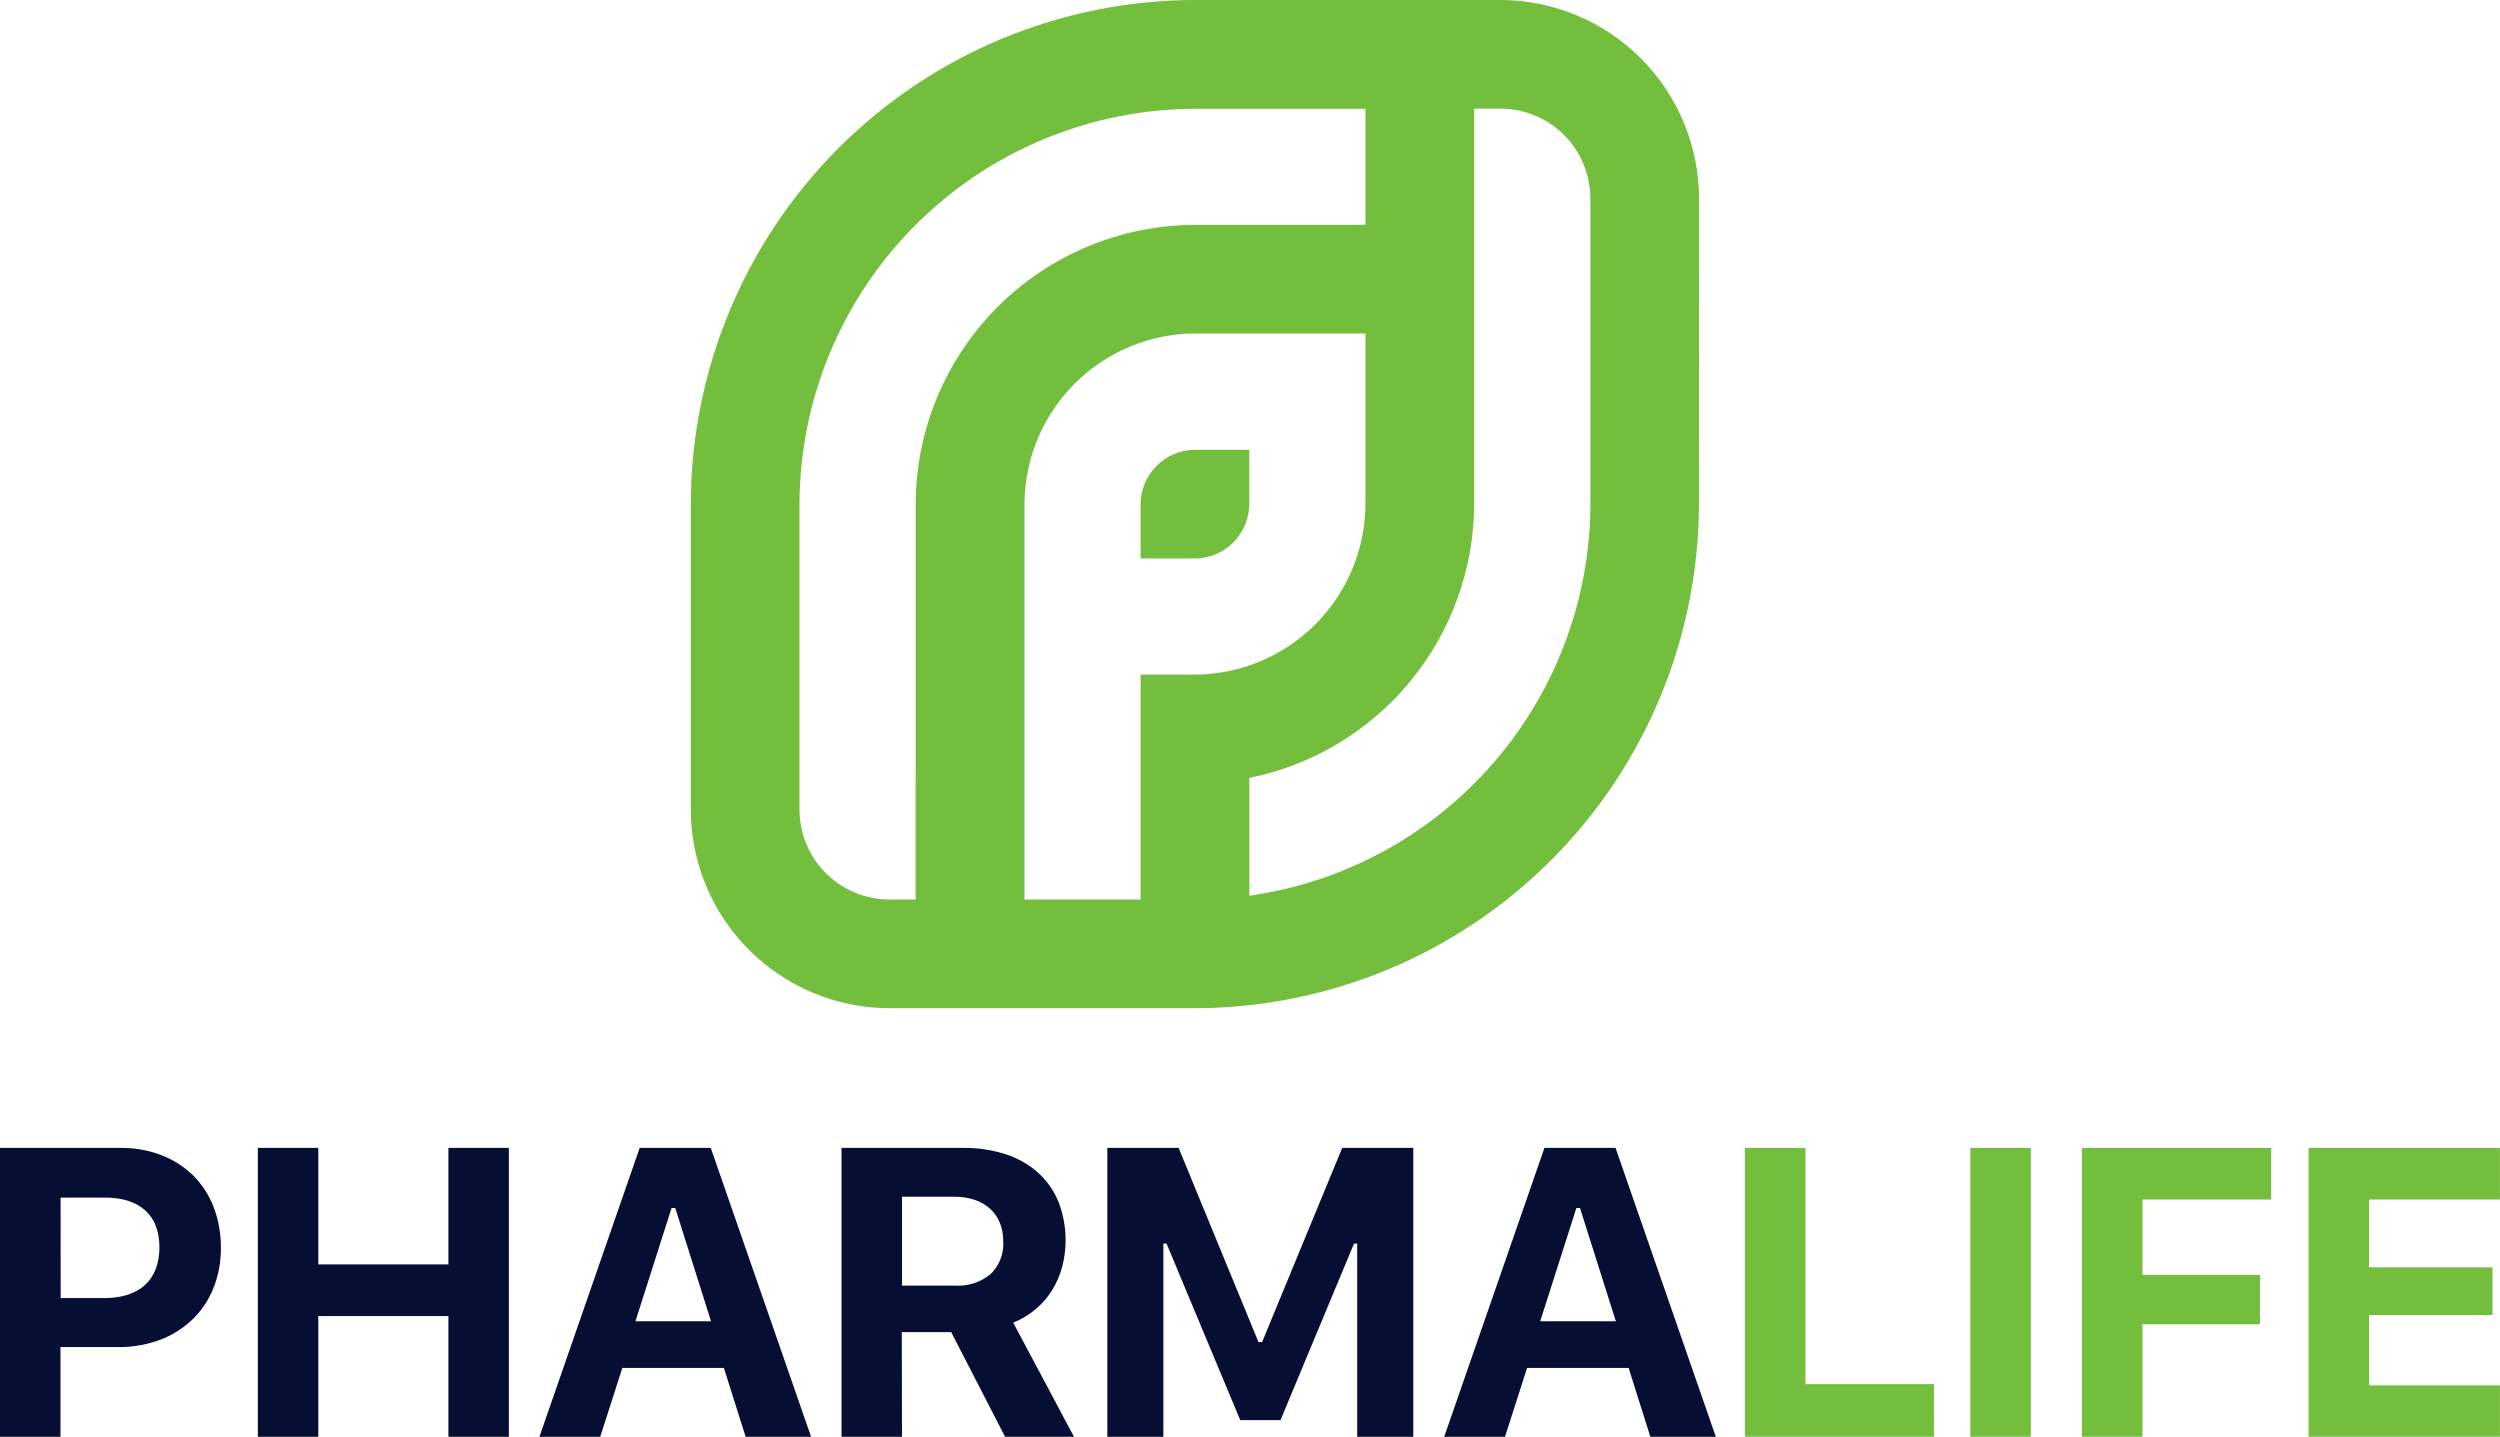
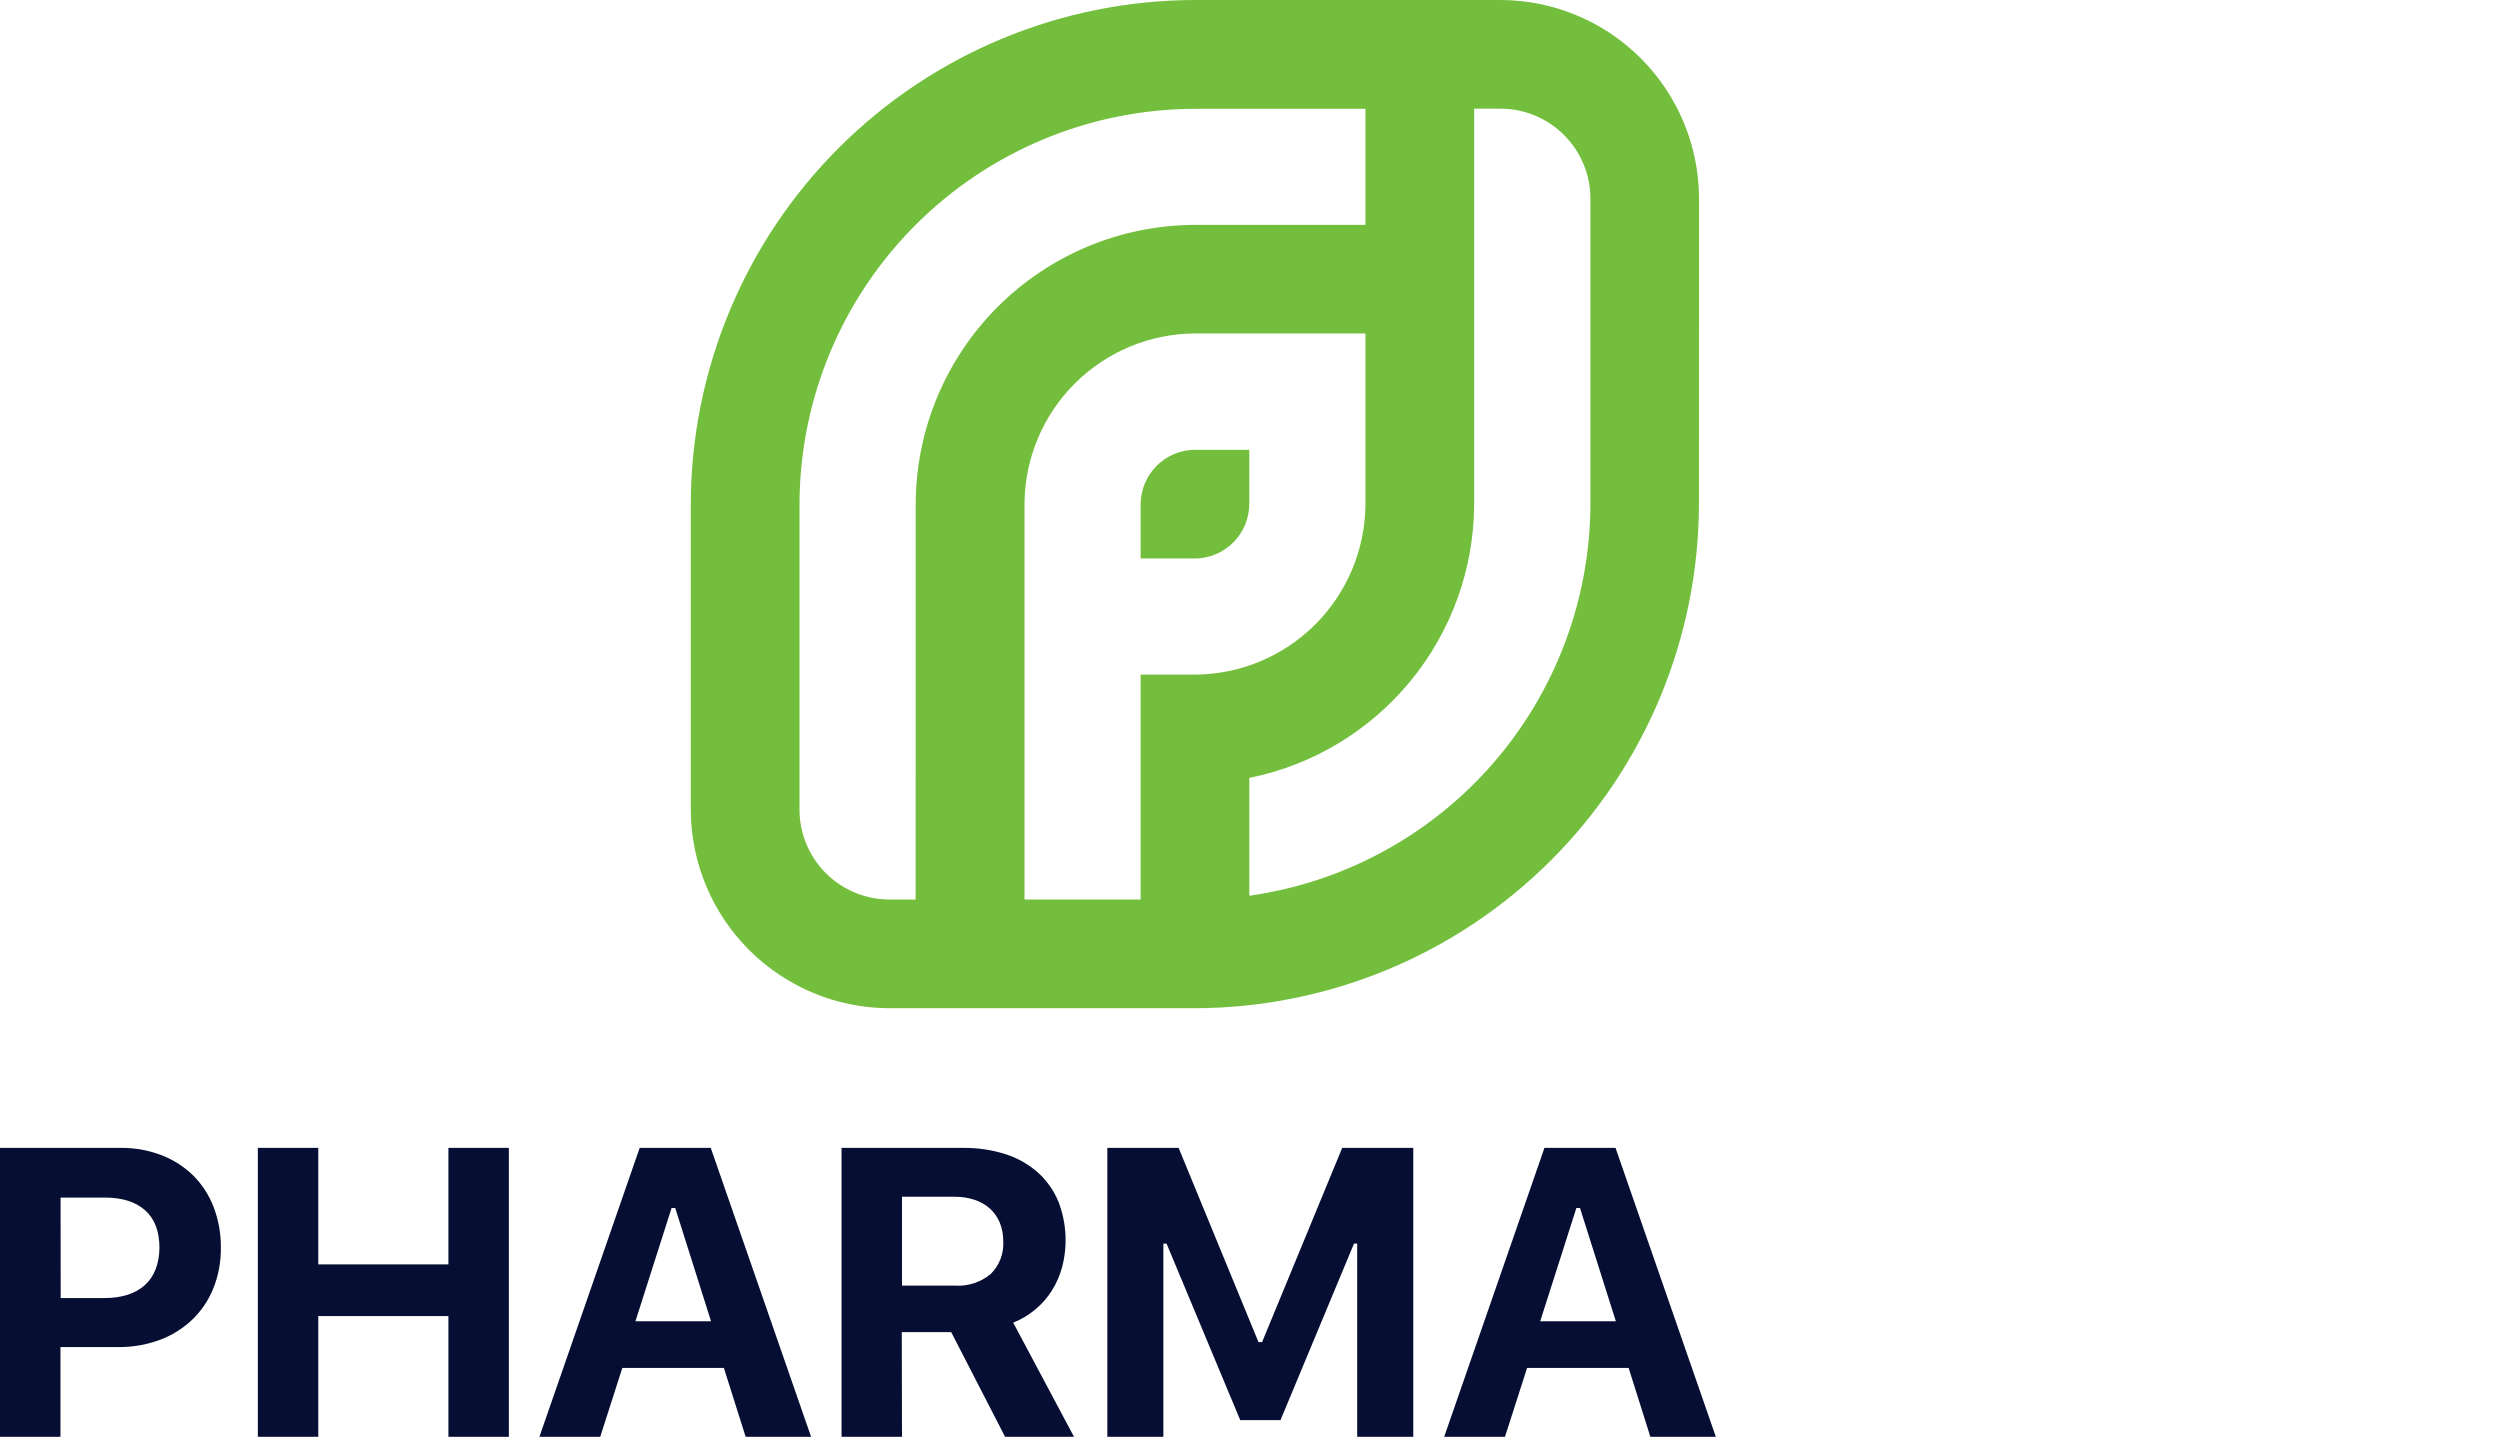
<svg xmlns="http://www.w3.org/2000/svg" width="174" height="100" viewBox="0 0 174 100" fill="none">
  <path fill-rule="evenodd" clip-rule="evenodd" d="M79.383 62.606H71.305V35.075C71.32 31.931 72.576 28.921 74.799 26.699C77.022 24.476 80.032 23.222 83.176 23.207H95.035V35.082C95.021 38.226 93.766 41.236 91.544 43.459C89.322 45.683 86.312 46.938 83.168 46.953H79.387V62.606M86.95 31.305H83.168C82.167 31.311 81.209 31.711 80.501 32.419C79.793 33.127 79.393 34.085 79.387 35.086V38.871H83.164C84.167 38.866 85.126 38.466 85.835 37.757C86.544 37.048 86.945 36.089 86.95 35.086V31.305ZM102.602 7.563H104.452C106.105 7.569 107.689 8.228 108.857 9.397C110.026 10.566 110.686 12.149 110.692 13.802V35.086C110.675 41.725 108.265 48.135 103.905 53.142C99.545 58.148 93.527 61.415 86.953 62.344V54.143C91.358 53.254 95.321 50.872 98.172 47.399C101.023 43.926 102.588 39.576 102.602 35.082V7.563ZM118.254 16.337V13.802C118.242 10.145 116.784 6.642 114.198 4.056C111.613 1.47 108.109 0.012 104.452 0H83.164C73.864 0.018 64.95 3.721 58.373 10.298C51.797 16.875 48.095 25.79 48.078 35.09V56.37C48.09 60.026 49.548 63.529 52.133 66.115C54.718 68.701 58.22 70.159 61.876 70.172H83.157C92.457 70.155 101.372 66.453 107.949 59.877C114.525 53.301 118.228 44.387 118.247 35.086L118.254 16.337ZM63.731 54.224V35.082C63.745 29.934 65.796 25 69.437 21.359C73.078 17.718 78.012 15.667 83.16 15.652H95.035V7.574H83.164C75.87 7.592 68.88 10.497 63.723 15.655C58.565 20.813 55.661 27.804 55.645 35.098V56.378C55.654 58.028 56.313 59.607 57.48 60.773C58.647 61.939 60.227 62.598 61.876 62.606H63.727V54.224H63.731Z" fill="#73BF3D" />
  <path d="M8.405 79.893C9.371 79.882 10.33 80.053 11.232 80.397C12.055 80.712 12.805 81.191 13.437 81.805C14.061 82.428 14.547 83.175 14.864 83.998C15.212 84.907 15.384 85.875 15.372 86.848C15.384 87.814 15.207 88.772 14.848 89.668C14.518 90.495 14.015 91.241 13.371 91.857C12.718 92.475 11.946 92.955 11.102 93.265C10.171 93.603 9.187 93.77 8.197 93.757H4.208V100H0V79.893H8.405ZM4.224 90.345H7.251C8.467 90.345 9.407 90.047 10.071 89.453C10.735 88.858 11.077 87.993 11.098 86.86C11.098 85.708 10.768 84.837 10.109 84.244C9.448 83.648 8.513 83.352 7.293 83.352H4.216L4.224 90.345ZM31.209 100V91.599H22.153V100H17.945V79.893H22.153V88.002H31.209V79.893H35.417V100H31.209ZM50.381 95.207H43.314L41.776 100H37.544L44.522 79.893H49.469L56.451 100H51.897L50.381 95.207ZM44.226 91.961H49.488L46.996 84.075H46.742L44.226 91.961ZM62.779 100H58.571V79.893H67.034C68.045 79.88 69.052 80.031 70.015 80.34C70.843 80.608 71.607 81.046 72.257 81.624C72.875 82.186 73.358 82.879 73.673 83.652C74.229 85.101 74.317 86.689 73.923 88.191C73.768 88.767 73.528 89.316 73.211 89.822C72.899 90.319 72.51 90.763 72.057 91.138C71.597 91.525 71.078 91.836 70.519 92.057L74.75 100H69.953L66.203 92.715H62.764L62.779 100ZM62.779 89.48H66.468C67.368 89.537 68.256 89.248 68.949 88.672C69.249 88.378 69.483 88.024 69.634 87.632C69.785 87.24 69.851 86.821 69.826 86.402C69.833 85.961 69.753 85.523 69.592 85.114C69.441 84.74 69.21 84.405 68.915 84.132C68.604 83.853 68.238 83.64 67.841 83.509C67.386 83.361 66.909 83.288 66.43 83.294H62.779V89.48ZM77.07 100V79.893H82.032L87.591 93.411H87.841L93.418 79.893H98.365V100H94.461V86.556H94.238L89.121 98.843H86.321L81.193 86.556H80.97V100H77.07ZM113.352 95.207H106.286L104.747 100H100.516L107.494 79.893H112.441L119.422 100H114.864L113.352 95.207ZM107.197 91.961H112.464L109.967 84.075H109.717L107.197 91.961Z" fill="#060F33" />
-   <path d="M134.601 99.999H121.449V79.893H125.658V96.334H134.601V99.999ZM137.136 99.999V79.893H141.345V99.999H137.136ZM144.907 99.999V79.893H158.074V83.489H149.115V88.729H157.293V92.168H149.115V99.999H144.907ZM173.996 99.999H160.678V79.893H173.996V83.489H164.887V88.205H173.48V91.533H164.887V96.426H173.996V99.999Z" fill="#73BF3D" />
</svg>